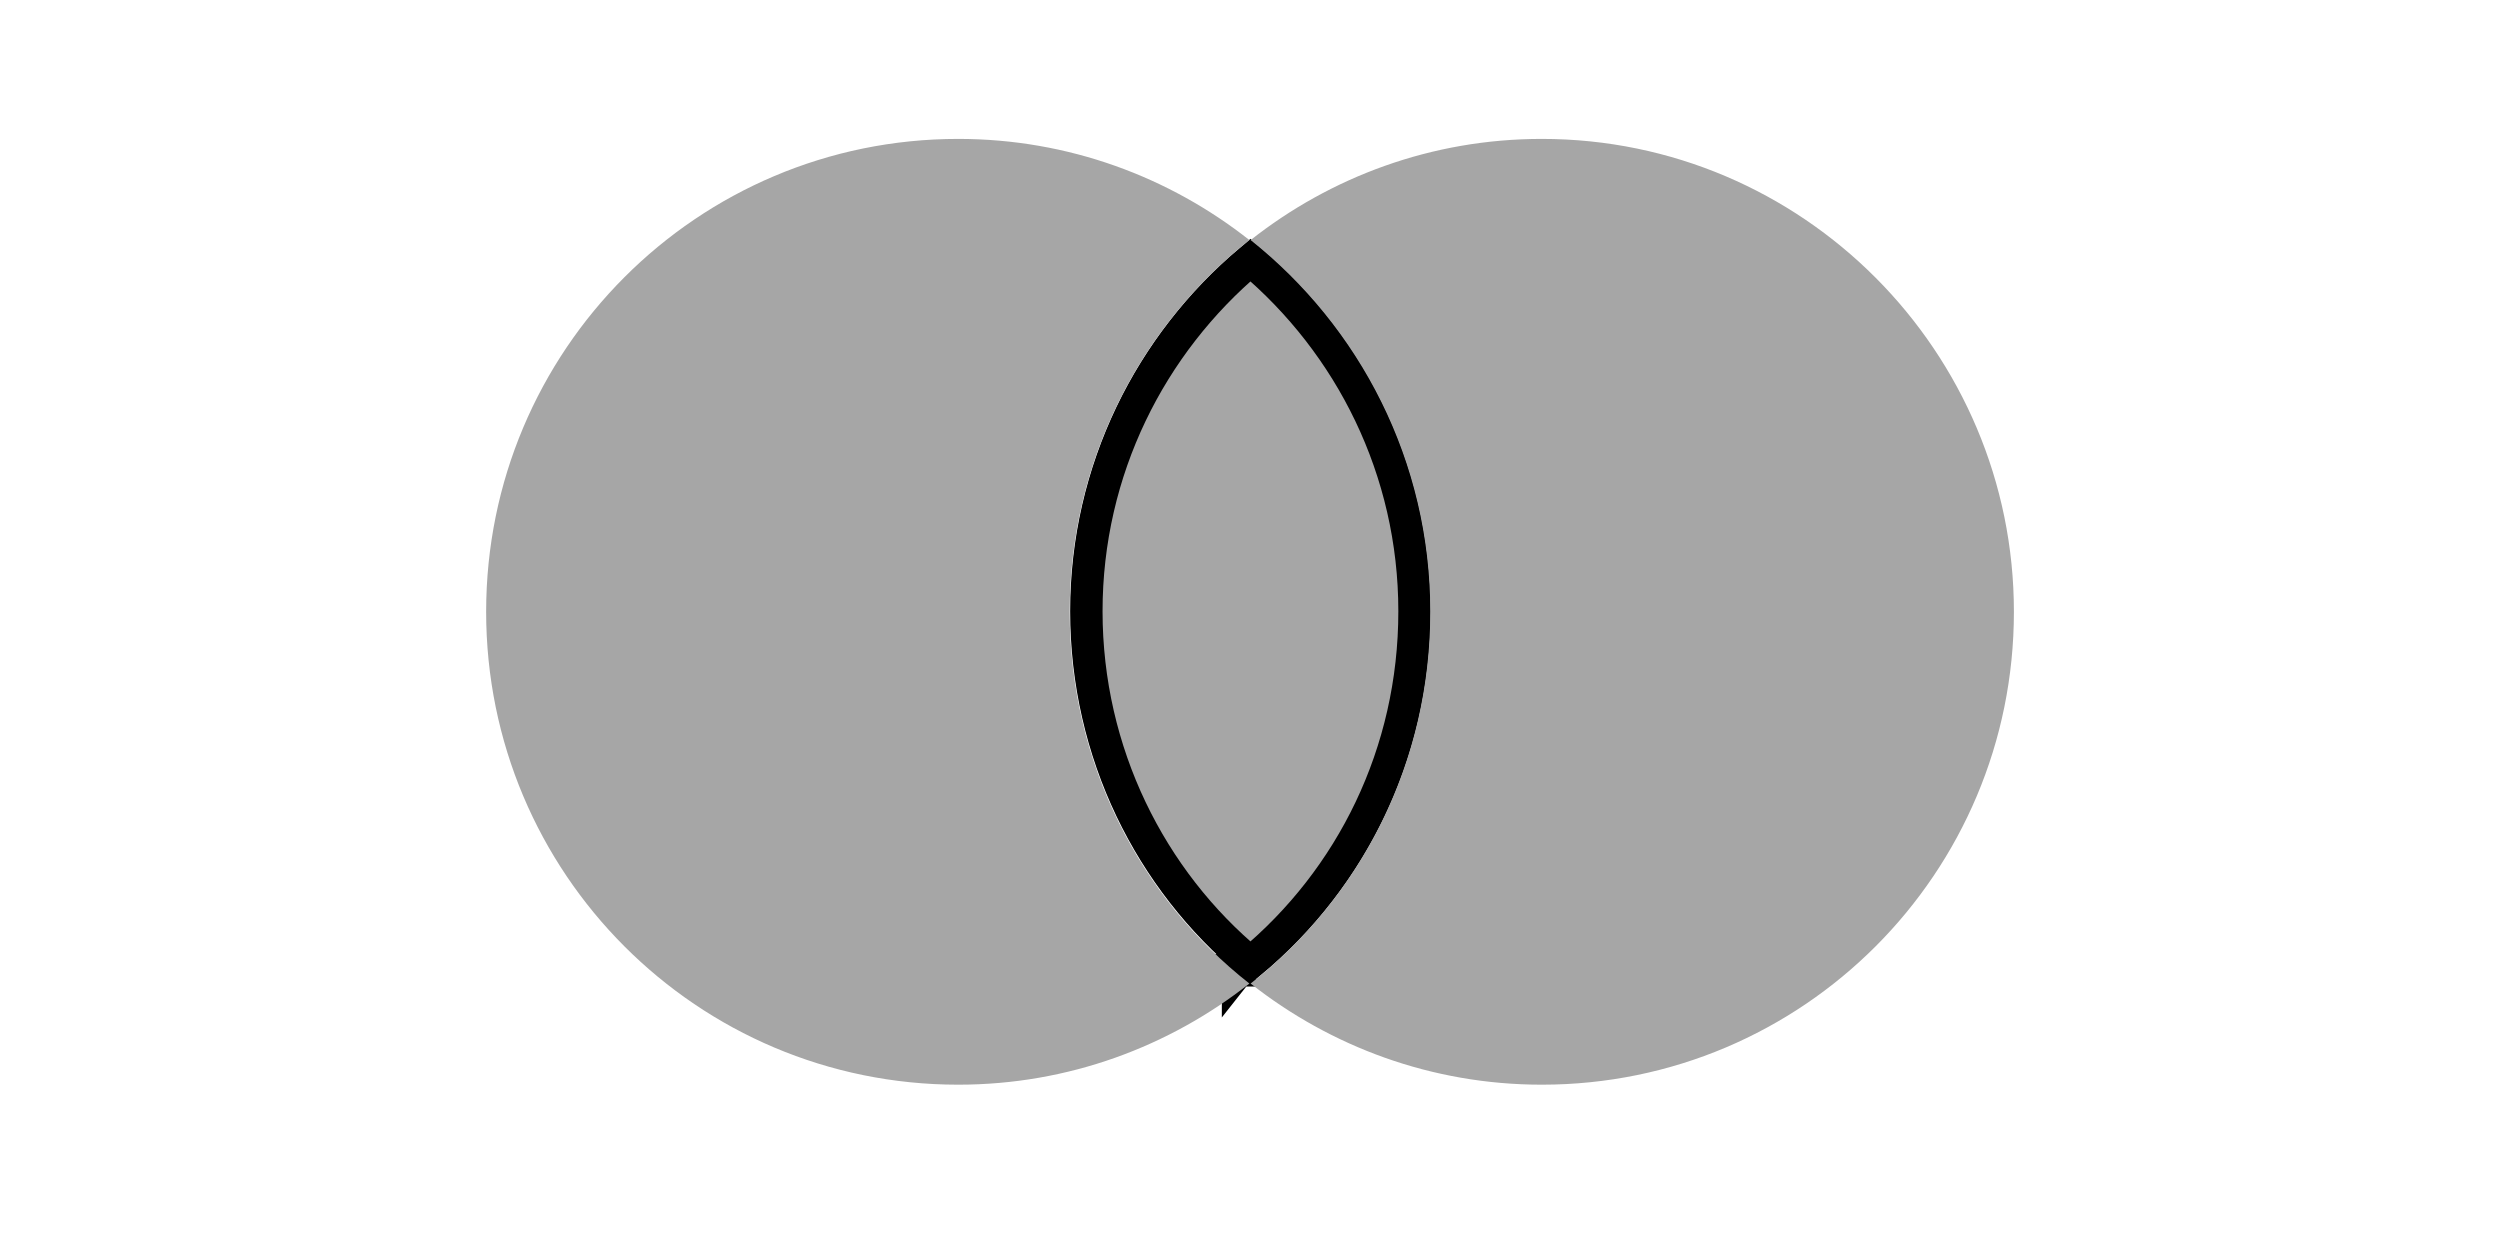
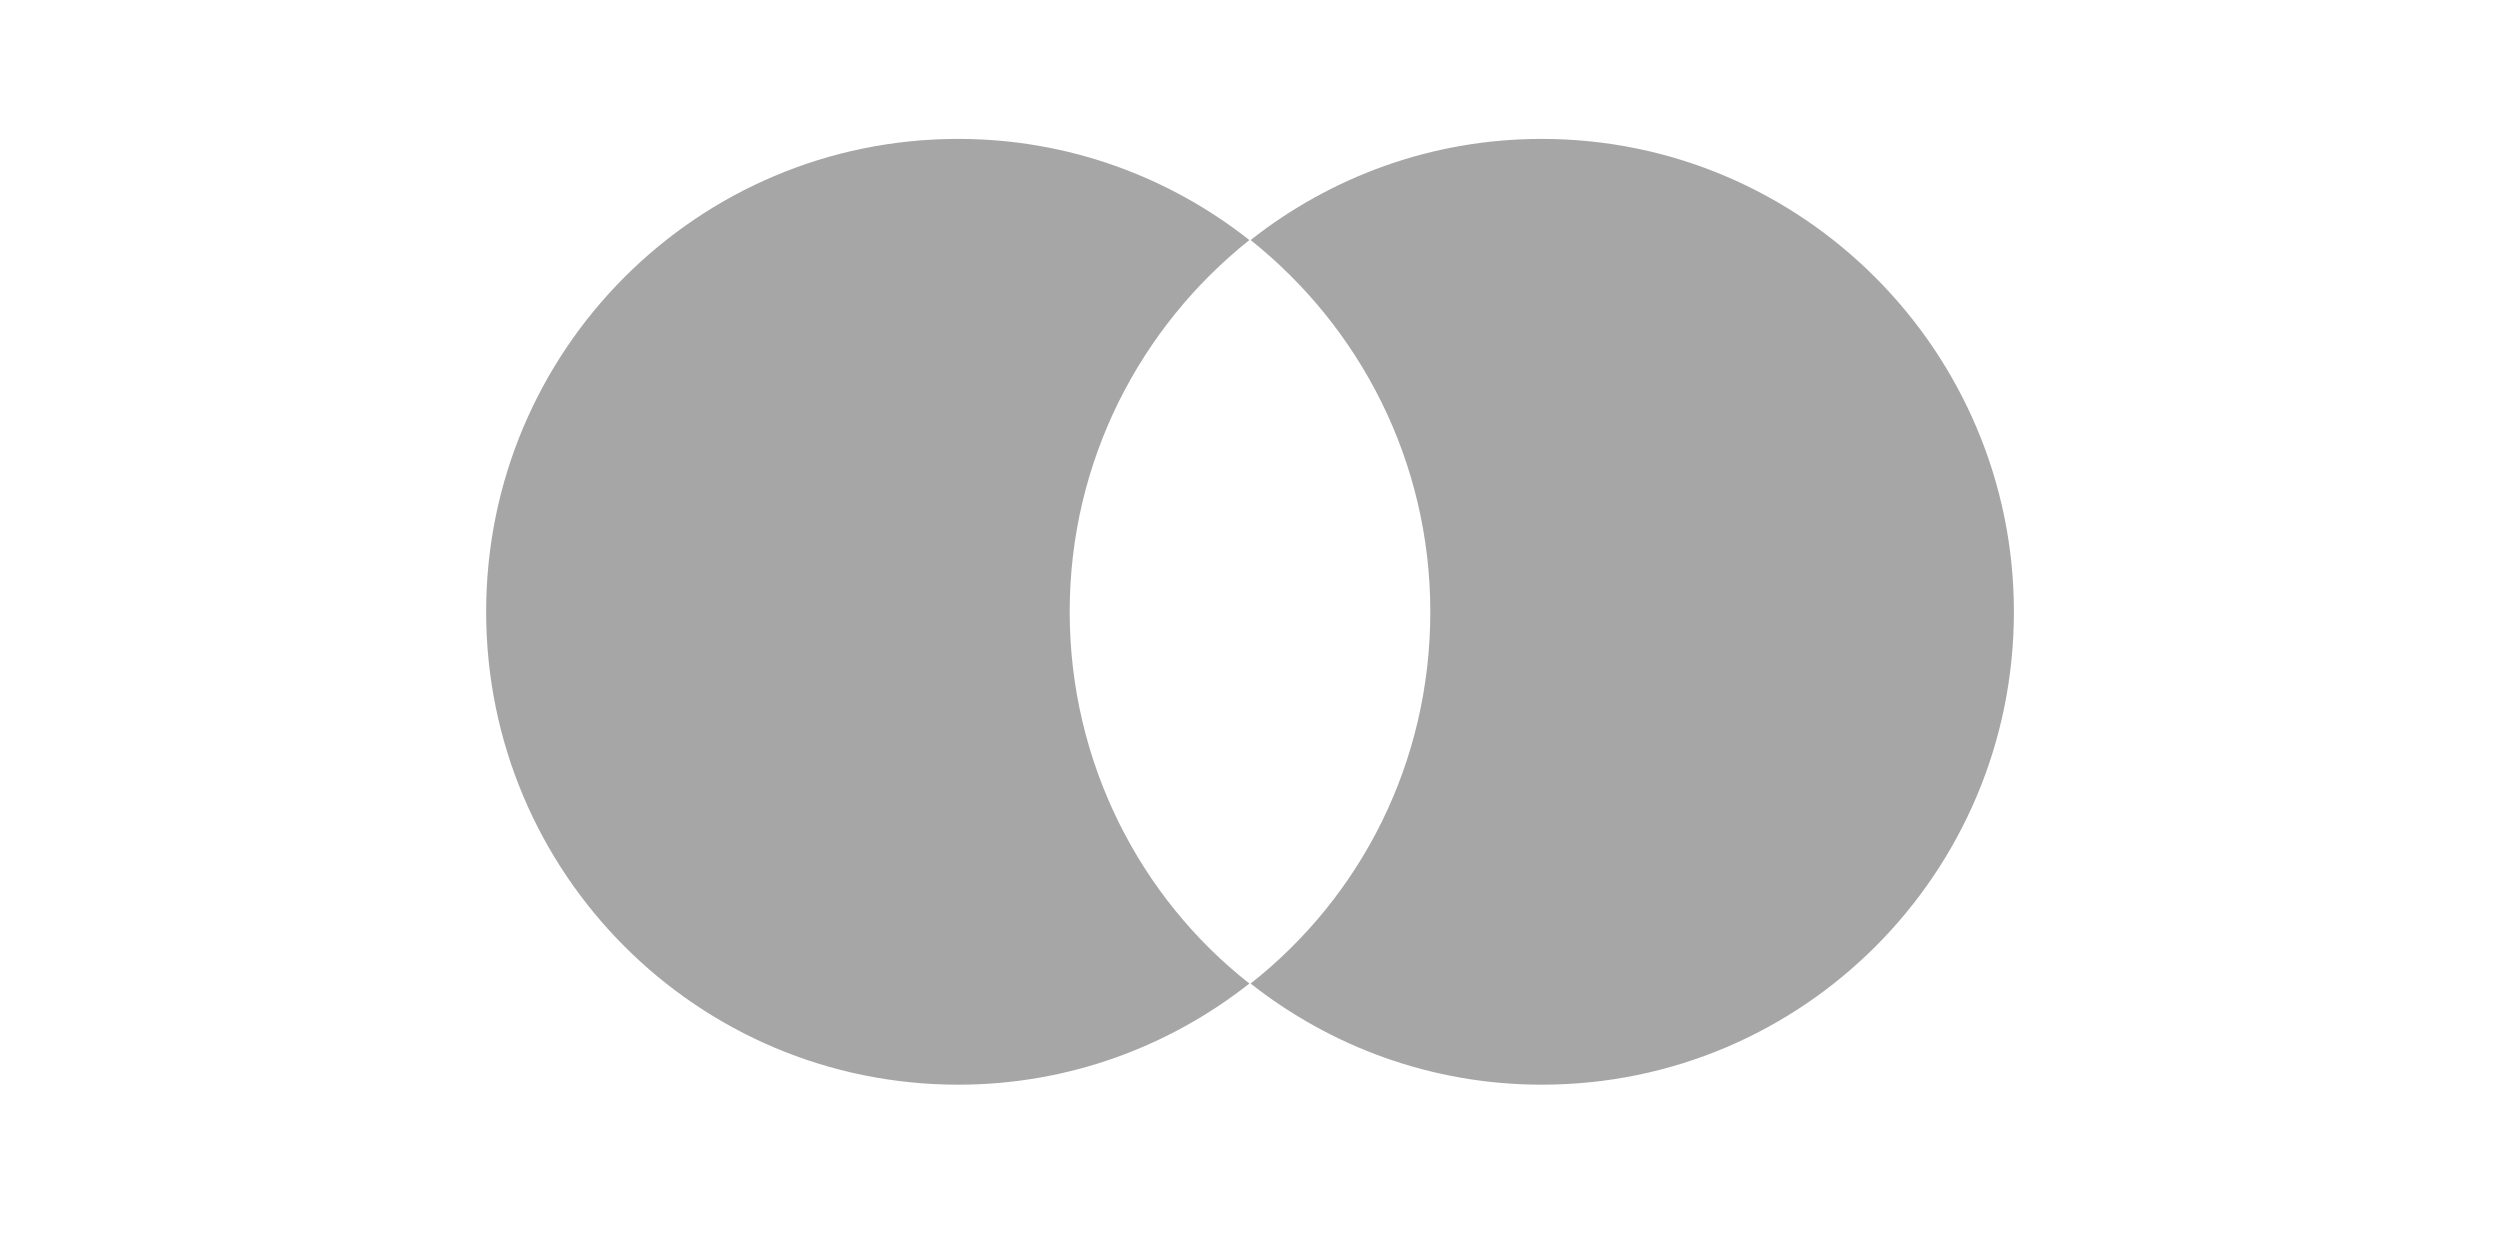
<svg xmlns="http://www.w3.org/2000/svg" width="48" height="24" viewBox="0 0 48 24" fill="none">
-   <path d="M20.858 11.737C20.858 9.021 22.092 6.603 24.009 4.992C25.925 6.603 27.159 9.021 27.159 11.737C27.159 14.457 25.947 16.876 24.009 18.485C22.094 16.898 20.858 14.456 20.858 11.737ZM23.841 18.605C23.843 18.604 23.846 18.604 23.849 18.603C23.841 18.607 23.835 18.61 23.831 18.611C23.835 18.609 23.838 18.607 23.841 18.605ZM23.82 18.619C23.821 18.618 23.822 18.617 23.824 18.616L23.818 18.62L23.82 18.619ZM23.804 18.63L23.997 18.875L23.803 18.631L23.804 18.631L23.804 18.631L23.804 18.63L23.804 18.63ZM23.789 18.643L23.79 18.642L23.786 18.646C23.787 18.645 23.788 18.644 23.789 18.643ZM23.772 18.659C23.774 18.657 23.777 18.654 23.78 18.652C23.777 18.654 23.774 18.659 23.77 18.664C23.77 18.662 23.771 18.66 23.772 18.659Z" fill="#A6A6A6" stroke="black" stroke-width="0.622" />
  <path d="M20.538 11.746C20.538 8.846 21.898 6.274 23.988 4.609C22.452 3.398 20.513 2.667 18.398 2.667C13.387 2.667 9.334 6.728 9.334 11.746C9.334 16.765 13.387 20.826 18.398 20.826C20.513 20.826 22.452 20.094 23.988 18.884C21.898 17.244 20.538 14.647 20.538 11.746Z" fill="#A6A6A6" />
  <path d="M38.667 11.746C38.667 16.765 34.613 20.826 29.602 20.826C27.487 20.826 25.548 20.094 24.012 18.884C26.127 17.219 27.462 14.647 27.462 11.746C27.462 8.846 26.102 6.274 24.012 4.609C25.548 3.398 27.487 2.667 29.602 2.667C34.613 2.667 38.667 6.753 38.667 11.746Z" fill="#A6A6A6" />
</svg>